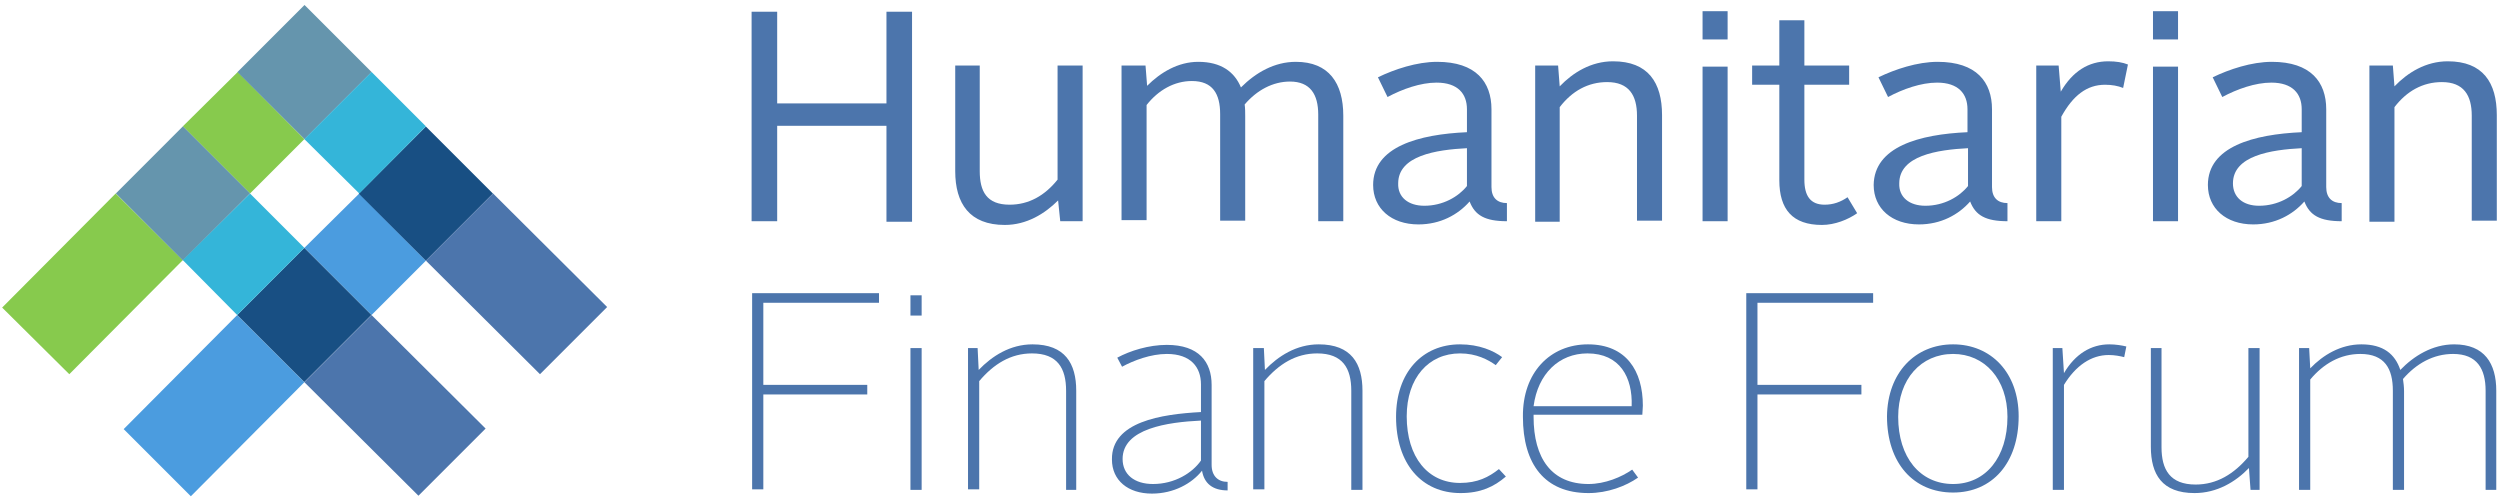
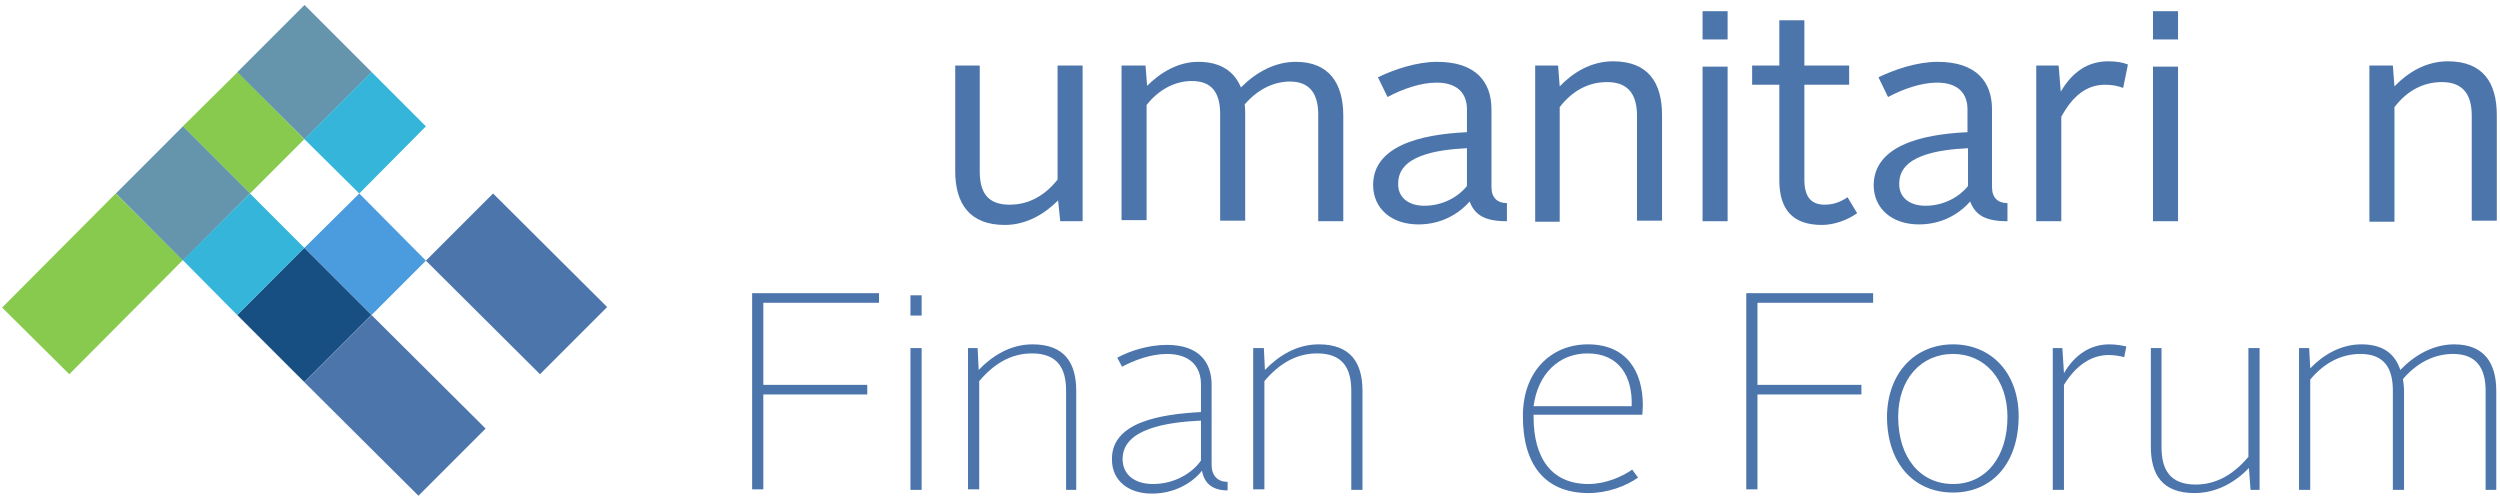
<svg xmlns="http://www.w3.org/2000/svg" width="469" height="94" viewBox="0 0 469 94" fill="none">
-   <path d="M23.2 80.5L44.5 59.1L57.1 71.7L35.8 93.1L23.2 80.5Z" fill="#4B9CDF" />
  <path d="M57.1 46.5L67.4 36.3L79.9 48.9L69.7 59.1L57.1 46.5Z" fill="#4B9CDF" />
  <path d="M0.4 57.7L21.7 36.3L34.3 48.8L13 70.2L0.4 57.7Z" fill="#87CA4D" />
  <path d="M34.3 23.7L44.6 13.5L57.1 26.1L46.9 36.3L34.3 23.7Z" fill="#87CA4D" />
  <path d="M57.086 46.503L44.503 59.093L57.093 71.675L69.676 59.086L57.086 46.503Z" fill="#184F83" />
  <path d="M78.5 93L57.1 71.7L69.7 59.1L91.1 80.4L78.5 93Z" fill="#4C75AC" />
  <path d="M34.318 23.699L21.735 36.289L34.325 48.872L46.907 36.282L34.318 23.699Z" fill="#6595AD" />
  <path d="M44.5 59.1L34.3 48.8L46.9 36.3L57.1 46.5L44.5 59.1Z" fill="#34B5D9" />
  <path d="M57.124 0.932L44.539 13.521L57.128 26.105L69.712 13.517L57.124 0.932Z" fill="#6595AD" />
-   <path d="M79.89 23.735L67.307 36.325L79.897 48.907L92.48 36.318L79.89 23.735Z" fill="#184F83" />
  <path d="M101.3 70.2L79.9 48.9L92.5 36.3L113.9 57.6L101.3 70.2Z" fill="#4C75AC" />
  <path d="M57.1 26.1L69.7 13.5L79.9 23.7L67.4 36.3L57.1 26.1Z" fill="#34B5D9" />
-   <path d="M141 2.2H145.8V19.4H166.3V2.2H171.1V41.6H166.3V23.6H145.8V41.5H141V2.2Z" fill="#4C75AC" />
  <path d="M179.1 12.3H183.8V32.1C183.8 35.9 185.1 38.4 189.4 38.4C193 38.4 196 36.7 198.4 33.7V12.3H203.1V41.5H198.9L198.5 37.6C196 40.1 192.6 42.2 188.5 42.2C181.9 42.2 179.2 38.2 179.2 32.1V12.3H179.1Z" fill="#4C75AC" />
  <path d="M210.6 12.3H214.9L215.2 16.1C217.7 13.6 221 11.6 224.8 11.6C229.1 11.6 231.6 13.5 232.8 16.4C235.6 13.6 239.1 11.6 243.1 11.6C249.3 11.6 252 15.6 252 21.7V41.5H247.3V21.5C247.3 17.7 245.8 15.3 242 15.3C238.8 15.3 235.8 16.9 233.5 19.6C233.6 20.3 233.6 21.1 233.6 21.8V41.4H228.9V21.4C228.9 17.6 227.5 15.2 223.6 15.2C220.3 15.2 217.3 16.9 215.1 19.7V41.3H210.4V12.3H210.6Z" fill="#4C75AC" />
  <path d="M275.2 24.8V20.5C275.2 17.6 273.5 15.5 269.5 15.5C266.5 15.5 263.1 16.7 260.3 18.2L258.5 14.5C261.6 13 265.8 11.6 269.6 11.6C276.9 11.6 279.8 15.4 279.8 20.5V35.1C279.8 37.1 280.9 38.1 282.7 38.1V41.5C278.6 41.5 276.7 40.4 275.7 37.8C273.5 40.3 270.2 42.1 266.1 42.1C261 42.1 257.6 39.1 257.6 34.7C257.6 27.5 266.2 25.2 275.2 24.8ZM267.2 38.6C270.7 38.6 273.6 36.9 275.2 34.9V27.8C269.4 28.1 262.3 29.2 262.3 34.4C262.2 37 264.2 38.6 267.2 38.6Z" fill="#4C75AC" />
  <path d="M288 12.3H292.3L292.6 16.2C295.1 13.6 298.5 11.5 302.6 11.5C309.2 11.5 311.8 15.5 311.8 21.6V41.4H307.1V21.7C307.1 17.9 305.6 15.4 301.5 15.4C297.9 15.4 294.9 17.1 292.6 20.1V41.6H288V12.3Z" fill="#4C75AC" />
  <path d="M319.4 2.1H324.1V7.4H319.4V2.1ZM319.4 12.5H324.1V41.5H319.4V12.5Z" fill="#4C75AC" />
  <path d="M333.8 15.9H328.7V12.3H333.8V3.8H338.5V12.3H346.9V15.9H338.5V33.7C338.5 36.7 339.6 38.4 342.3 38.4C343.9 38.4 345.3 37.9 346.6 37L348.4 40C346.7 41.2 344.2 42.2 341.8 42.2C336.3 42.2 333.8 39.3 333.8 33.8V15.9Z" fill="#4C75AC" />
  <path d="M369.1 24.8V20.5C369.1 17.6 367.4 15.5 363.4 15.5C360.4 15.5 357 16.7 354.2 18.2L352.4 14.5C355.5 13 359.7 11.6 363.5 11.6C370.8 11.6 373.7 15.4 373.7 20.5V35.1C373.7 37.1 374.8 38.1 376.6 38.1V41.5C372.5 41.5 370.6 40.4 369.6 37.8C367.4 40.3 364.1 42.1 360 42.1C354.9 42.1 351.5 39.1 351.5 34.7C351.6 27.5 360.1 25.2 369.1 24.8ZM361.2 38.6C364.7 38.6 367.6 36.9 369.2 34.9V27.8C363.4 28.1 356.3 29.2 356.3 34.4C356.2 37 358.2 38.6 361.2 38.6Z" fill="#4C75AC" />
  <path d="M382 12.3H386.2L386.6 17.2C388.8 13.4 391.8 11.5 395.5 11.5C397 11.5 398.2 11.7 399.2 12.1L398.3 16.5C397.3 16.1 396.2 15.9 394.9 15.9C391.5 15.9 388.9 17.9 386.7 21.9V41.5H382V12.3Z" fill="#4C75AC" />
  <path d="M403.9 2.1H408.6V7.4H403.9V2.1ZM403.9 12.5H408.6V41.5H403.9V12.5Z" fill="#4C75AC" />
-   <path d="M431.8 24.8V20.5C431.8 17.6 430.1 15.5 426.1 15.5C423.1 15.5 419.7 16.7 416.9 18.2L415.1 14.5C418.2 13 422.4 11.6 426.2 11.6C433.5 11.6 436.4 15.4 436.4 20.5V35.1C436.4 37.1 437.5 38.1 439.3 38.1V41.5C435.2 41.5 433.3 40.4 432.3 37.8C430.1 40.3 426.8 42.1 422.7 42.1C417.6 42.1 414.2 39.1 414.2 34.7C414.2 27.5 422.8 25.2 431.8 24.8ZM423.8 38.6C427.3 38.6 430.2 36.9 431.8 34.9V27.8C426 28.1 418.9 29.2 418.9 34.4C418.9 37 420.8 38.6 423.8 38.6Z" fill="#4C75AC" />
  <path d="M444.6 12.3H448.9L449.2 16.2C451.7 13.6 455.1 11.5 459.2 11.5C465.8 11.5 468.4 15.5 468.4 21.6V41.4H463.7V21.7C463.7 17.9 462.2 15.4 458.1 15.4C454.5 15.4 451.5 17.1 449.2 20.1V41.6H444.5V12.3H444.6Z" fill="#4C75AC" />
  <path d="M141.1 55H164.9V56.8H143.2V72.2H162.7V74H143.2V91.8H141.1V55Z" fill="#4C75AC" />
  <path d="M170.8 55.4H172.9V59.2H170.8V55.4ZM170.8 65.3H172.9V91.9H170.8V65.3Z" fill="#4C75AC" />
  <path d="M181.6 65.3H183.4L183.6 69.4C186.1 66.8 189.5 64.6 193.7 64.6C199.8 64.6 201.9 68.2 201.9 73.3V91.9H200V73.3C200 69.1 198.4 66.3 193.6 66.3C189.6 66.3 186.4 68.3 183.7 71.5V91.8H181.6V65.3Z" fill="#4C75AC" />
  <path d="M225.3 77.3V72.1C225.3 68.9 223.4 66.4 218.9 66.4C215.9 66.4 212.7 67.6 210.5 68.8L209.6 67.1C212 65.8 215.5 64.7 218.9 64.7C224.9 64.7 227.3 67.9 227.3 72.2V87.2C227.3 89.3 228.5 90.4 230.3 90.4V92C227.5 92 225.9 90.7 225.5 88.3C223.6 90.7 220.2 92.6 216.1 92.6C211.6 92.6 208.6 90.1 208.6 86.2C208.5 79.1 217.9 77.7 225.3 77.3ZM216.3 90.8C220.4 90.8 223.7 88.7 225.3 86.4V78.9C219 79.2 210.6 80.4 210.6 86.1C210.6 89 212.8 90.8 216.3 90.8Z" fill="#4C75AC" />
  <path d="M235.3 65.3H237.1L237.3 69.4C239.8 66.8 243.2 64.6 247.4 64.6C253.5 64.6 255.6 68.2 255.6 73.3V91.9H253.5V73.3C253.5 69.1 251.9 66.3 247.1 66.3C243.1 66.3 239.9 68.3 237.2 71.5V91.8H235.1V65.3H235.3Z" fill="#4C75AC" />
-   <path d="M273.9 64.6C277.5 64.6 280.2 65.8 281.8 67L280.6 68.5C279.2 67.5 277 66.3 273.9 66.3C268 66.3 263.9 70.9 263.9 78.1C263.9 85.8 267.9 90.6 273.9 90.6C277.2 90.6 279.3 89.5 281.2 88L282.5 89.4C280.3 91.3 277.8 92.5 274 92.5C266.7 92.5 261.9 87 261.9 78.2C261.9 69.9 266.8 64.6 273.9 64.6Z" fill="#4C75AC" />
  <path d="M297.9 64.6C305.1 64.6 308.2 69.6 308.2 76.1C308.2 76.6 308.1 77.4 308.1 77.8H287.7V78.2C287.7 86 291.1 90.8 298 90.8C301.1 90.8 304.2 89.5 306.2 88.1L307.3 89.6C305 91.2 301.6 92.5 298 92.5C289.8 92.5 285.7 87.1 285.7 78.2C285.6 69.9 290.8 64.6 297.9 64.6ZM287.7 76.2H306.1C306.3 70.8 303.9 66.3 297.8 66.3C292.5 66.3 288.5 70.1 287.7 76.2Z" fill="#4C75AC" />
  <path d="M327.6 55H351.4V56.8H329.7V72.2H349.2V74H329.7V91.8H327.6V55Z" fill="#4C75AC" />
  <path d="M366.4 64.6C373.5 64.6 378.7 69.9 378.7 78.1C378.7 86.9 373.7 92.4 366.4 92.4C359 92.4 354 86.9 354 78.1C354.1 69.9 359.3 64.6 366.4 64.6ZM366.4 90.8C372.5 90.8 376.6 85.8 376.6 78.2C376.6 71.1 372.3 66.4 366.4 66.4C360.4 66.4 356.1 71.1 356.1 78.2C356.1 85.8 360.2 90.8 366.4 90.8Z" fill="#4C75AC" />
  <path d="M385.1 65.3H386.9L387.2 70C389.3 66.4 392.3 64.6 395.7 64.6C396.9 64.6 398.1 64.8 398.9 65L398.5 67C397.7 66.8 396.7 66.6 395.6 66.6C392.3 66.6 389.4 68.6 387.2 72.2V91.9H385.1V65.3Z" fill="#4C75AC" />
  <path d="M403.4 65.3H405.5V83.9C405.5 88.1 407.1 90.9 411.9 90.9C415.9 90.9 419.1 88.9 421.8 85.7V65.3H423.9V91.9H422.2L421.9 87.8C419.4 90.4 415.9 92.5 411.7 92.5C405.6 92.5 403.5 89 403.5 83.8V65.3H403.4Z" fill="#4C75AC" />
  <path d="M431.4 65.3H433.2L433.4 69.1C435.8 66.6 439.1 64.6 443 64.6C447.1 64.6 449.3 66.4 450.3 69.4C452.8 66.8 456.3 64.6 460.4 64.6C466.1 64.6 468.3 68.2 468.3 73.3V91.9H466.3V73.3C466.3 69.2 464.7 66.4 460.2 66.4C456.5 66.4 453.3 68.2 450.8 71.1C450.9 71.8 451 72.6 451 73.4V91.9H448.9V73.3C448.9 69.2 447.4 66.4 442.8 66.4C439.1 66.4 435.9 68.2 433.4 71.2V91.9H431.3V65.3H431.4Z" fill="#4C75AC" />
</svg>